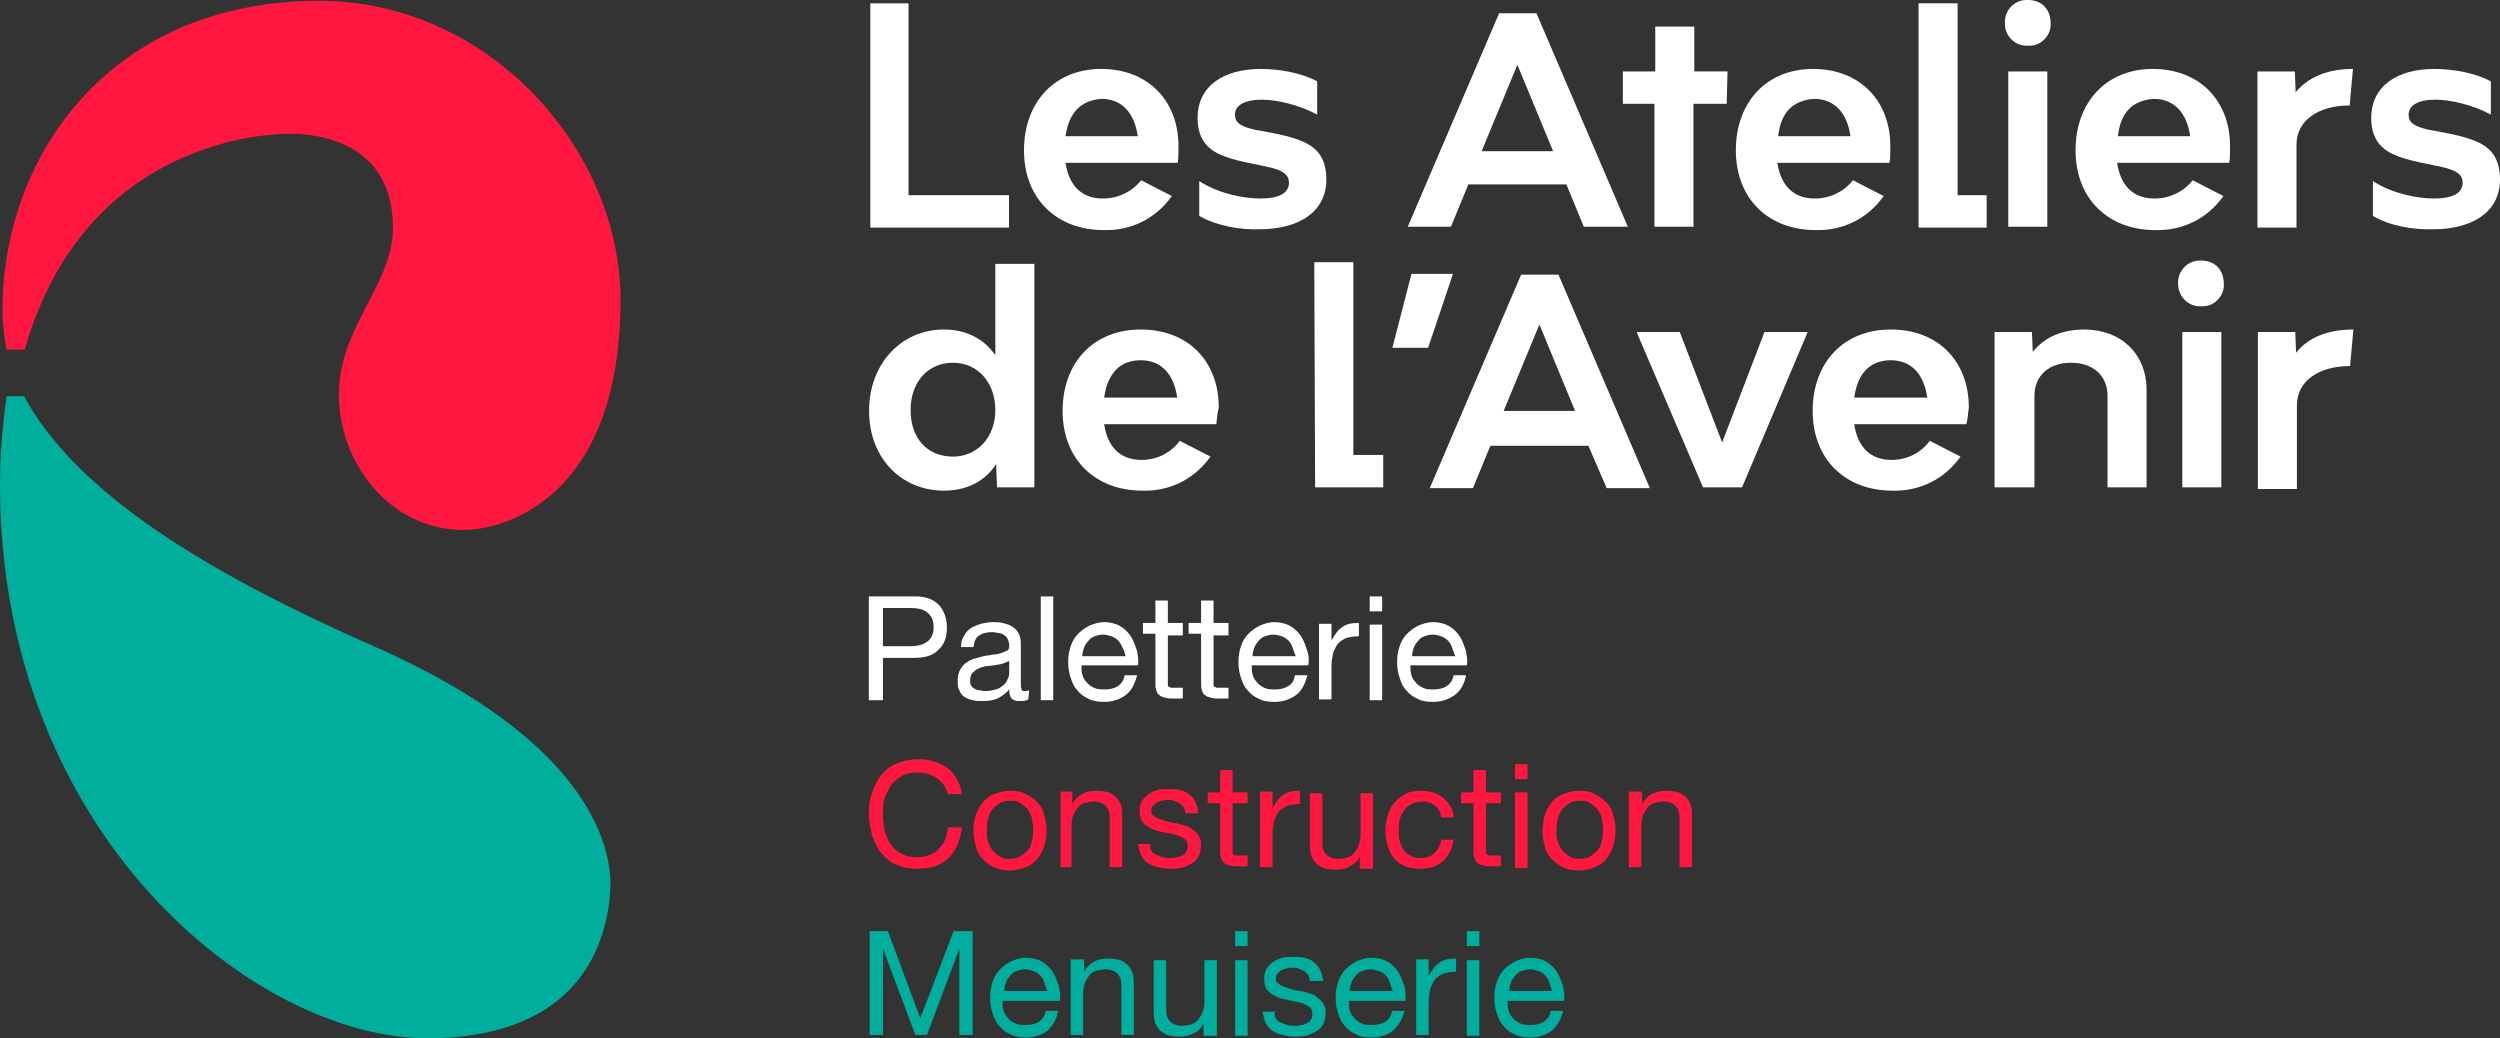
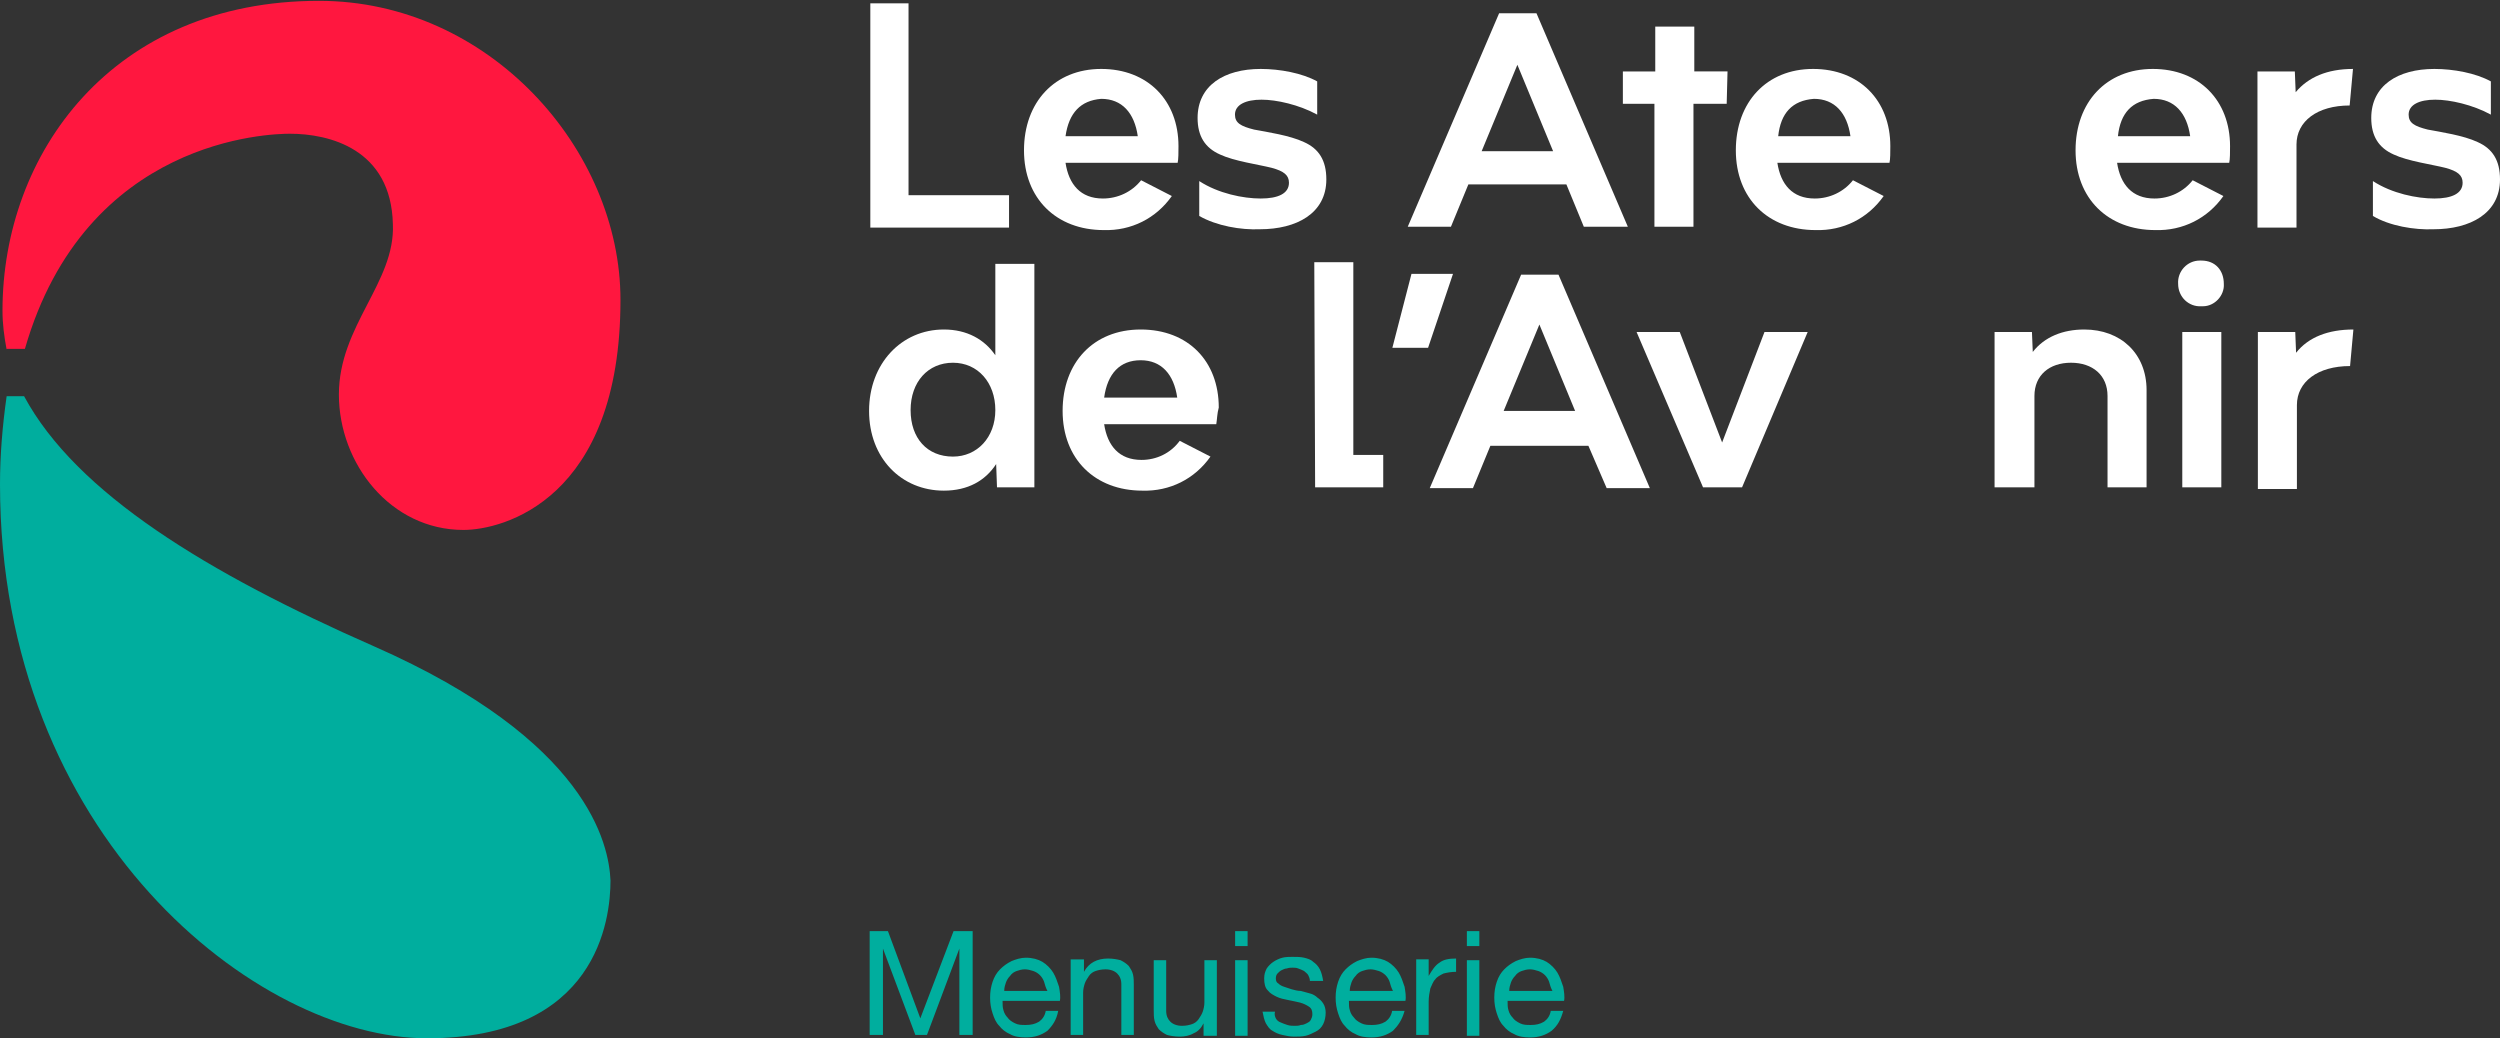
<svg xmlns="http://www.w3.org/2000/svg" id="Calque_1" viewBox="0 0 300.98 125">
  <rect x="0" y="0" width="300.98" height="125" fill="#333333" stroke="none" />
  <defs>
    <style>.cls-1{fill:#ff173f}.cls-2{fill:#00ae9e}.cls-3{fill:#fff}</style>
  </defs>
  <g id="Calque_1-2">
    <g id="Groupe_49">
      <g id="Groupe_48">
        <path id="Tracé_259" d="M188.58 22.2h-11.8l-2.1 5.1h-5.2l11-25.7h4.5l11 25.7h-5.3l-2.1-5.1Zm-1.6-4-4.3-10.4-4.3 10.4h8.6Z" class="cls-3" />
        <path id="Tracé_260" d="M207.88 12.5h-4v14.8h-4.7V12.5h-3.8V8.6h3.9V3.2h4.7v5.4h4l-.1 3.9Z" class="cls-3" />
        <path id="Tracé_261" d="M227.48 19.6h-13.5c.4 2.6 1.8 4.3 4.5 4.3 1.8 0 3.5-.8 4.6-2.2l3.7 1.9c-1.9 2.7-4.9 4.2-8.2 4.1-5.7 0-9.6-3.8-9.6-9.6s3.7-9.8 9.3-9.8 9.3 3.8 9.3 9.3c0 .7 0 1.6-.1 2Zm-13.4-3.2h8.7c-.4-2.8-1.9-4.5-4.4-4.5-2.6.2-4 1.7-4.3 4.5Z" class="cls-3" />
-         <path id="Tracé_262" d="M230.98.4h4.7v23.1h3.5v3.9h-8.2V.4Z" class="cls-3" />
-         <path id="Tracé_263" d="M241.38 2.8c-.1-1.5 1.1-2.8 2.6-2.8h.2c1.7 0 2.7 1.2 2.7 2.8.1 1.4-1.1 2.7-2.5 2.7h-.2c-1.5.1-2.8-1.1-2.8-2.6v-.1Zm.4 5.8h4.7v18.7h-4.7V8.6Z" class="cls-3" />
        <path id="Tracé_264" d="M268.38 19.6h-13.5c.4 2.6 1.8 4.3 4.5 4.3 1.8 0 3.5-.8 4.6-2.2l3.7 1.9c-1.9 2.7-4.9 4.2-8.2 4.1-5.7 0-9.6-3.8-9.6-9.6s3.7-9.8 9.3-9.8 9.3 3.8 9.3 9.3c0 .7 0 1.6-.1 2Zm-13.4-3.2h8.7c-.4-2.8-1.9-4.5-4.4-4.5-2.6.2-4 1.7-4.3 4.5Z" class="cls-3" />
        <path id="Tracé_265" d="m283.28 8.3-.4 4.4c-3.9 0-6.4 1.9-6.4 4.7v10h-4.7V8.6h4.5l.1 2.5c1.5-1.8 3.8-2.8 6.9-2.8Z" class="cls-3" />
        <path d="M285.68 26v-4.2c2.3 1.5 5.3 2.1 7.4 2.1s3.4-.6 3.4-1.9c0-.9-.6-1.4-2.1-1.8-1.6-.4-4.5-.8-6.2-1.6-1.8-.8-2.7-2.2-2.7-4.4 0-3.9 3.2-5.9 7.6-5.9 2.3 0 5 .5 6.8 1.5v4c-2.2-1.2-4.9-1.8-6.7-1.8-1.9 0-3.2.6-3.2 1.8 0 1 .7 1.4 2.3 1.8 1.6.3 4.3.7 6 1.5 1.8.8 2.7 2.2 2.7 4.5 0 4.1-3.6 6-8 6-2.3.1-5.3-.4-7.3-1.6Z" class="cls-3" />
        <path id="Tracé_262-2" d="M104.68.4h4.7v23.1h12.1v3.9h-16.7V.4h-.1Z" class="cls-3" />
        <path id="Tracé_264-2" d="M141.78 19.6h-13.5c.4 2.6 1.8 4.3 4.5 4.3 1.8 0 3.5-.8 4.6-2.2l3.7 1.9c-1.9 2.7-4.9 4.2-8.2 4.1-5.7 0-9.6-3.8-9.6-9.6s3.7-9.8 9.3-9.8 9.3 3.8 9.3 9.3c0 .7 0 1.6-.1 2Zm-13.5-3.2h8.7c-.4-2.8-1.9-4.5-4.4-4.5-2.5.2-3.9 1.7-4.3 4.5Z" class="cls-3" />
        <path d="M144.38 26v-4.2c2.3 1.5 5.3 2.1 7.4 2.1s3.4-.6 3.4-1.9c0-.9-.6-1.4-2.1-1.8-1.6-.4-4.5-.8-6.2-1.6-1.8-.8-2.7-2.2-2.7-4.4 0-3.9 3.2-5.9 7.6-5.9 2.3 0 5 .5 6.8 1.5v4c-2.2-1.2-4.9-1.8-6.7-1.8-1.9 0-3.2.6-3.2 1.8 0 1 .7 1.4 2.3 1.8 1.6.3 4.3.7 6 1.5 1.8.8 2.7 2.2 2.7 4.5 0 4.1-3.6 6-8 6-2.3.1-5.2-.4-7.3-1.6Z" class="cls-3" />
      </g>
    </g>
    <g id="Groupe_51">
      <g id="Groupe_50">
        <path id="Tracé_266" d="M124.53 31.57v27.1h-4.5l-.1-2.8c-1.3 2-3.4 3.2-6.3 3.2-5.1 0-9-3.9-9-9.6s3.9-9.8 9-9.8c2.8 0 4.9 1.2 6.2 3.1v-11h4.7v-.2Zm-4.7 17.8c0-3.3-2.1-5.7-5.1-5.7s-5.1 2.3-5.1 5.7 2 5.6 5.1 5.6c2.9 0 5.1-2.3 5.1-5.6Z" class="cls-3" />
        <path id="Tracé_267" d="M146.43 51.07h-13.5c.4 2.6 1.8 4.3 4.5 4.3 1.8 0 3.5-.8 4.6-2.3l3.7 1.9c-1.9 2.7-4.9 4.2-8.2 4.1-5.7 0-9.6-3.8-9.6-9.6s3.7-9.8 9.4-9.8 9.4 3.8 9.4 9.4c-.2.7-.2 1.4-.3 2Zm-13.5-3.2h8.8c-.4-2.8-1.9-4.5-4.4-4.5s-4 1.6-4.4 4.5Z" class="cls-3" />
        <path id="Tracé_268" d="M158.23 31.57h4.7v23.2h3.6v3.9h-8.2l-.1-27.1Z" class="cls-3" />
        <path id="Tracé_269" d="M169.93 32.97h5l-3 8.9h-4.3l2.3-8.9Z" class="cls-3" />
        <path id="Tracé_270" d="M191.23 53.67h-11.8l-2.1 5.1h-5.2l11-25.7h4.5l11 25.7h-5.2l-2.2-5.1Zm-1.6-4.2-4.3-10.4-4.3 10.4h8.6Z" class="cls-3" />
        <path id="Tracé_271" d="M197.03 39.97h5.2l5.1 13.3 5.1-13.3h5.2l-7.9 18.7h-4.7l-8-18.7Z" class="cls-3" />
-         <path id="Tracé_272" d="M236.73 51.07h-13.5c.4 2.6 1.8 4.3 4.5 4.3 1.8 0 3.5-.8 4.6-2.3l3.7 1.9c-1.9 2.7-4.9 4.2-8.2 4.1-5.7 0-9.6-3.8-9.6-9.6s3.7-9.8 9.4-9.8 9.4 3.8 9.4 9.4c-.1.6-.1 1.3-.3 2Zm-13.5-3.2h8.8c-.4-2.8-1.9-4.5-4.4-4.5s-4 1.6-4.4 4.5Z" class="cls-3" />
        <path id="Tracé_273" d="M258.43 46.97v11.7h-4.7v-11c0-2.5-1.8-4-4.4-4s-4.4 1.5-4.4 4v11h-4.8v-18.7h4.5l.1 2.4c1.4-1.8 3.6-2.7 6.2-2.7 4.4 0 7.5 2.9 7.5 7.3Z" class="cls-3" />
        <path id="Tracé_274" d="M262.23 34.17c-.1-1.5 1.1-2.8 2.6-2.8h.2c1.7 0 2.7 1.2 2.7 2.8.1 1.4-1.1 2.7-2.5 2.7h-.2c-1.5.1-2.8-1.1-2.8-2.7Zm.5 5.8h4.7v18.7h-4.7v-18.7Z" class="cls-3" />
        <path id="Tracé_275" d="m283.33 39.67-.4 4.4c-3.9 0-6.4 1.9-6.4 4.7v10.1h-4.7v-18.9h4.5l.1 2.5c1.5-1.9 3.9-2.8 6.9-2.8Z" class="cls-3" />
      </g>
    </g>
-     <path d="M110.1 71.8c1.3 0 2.2.3 2.9 1 .6.6 1 1.6 1 2.7 0 1.2-.3 2.1-1 2.7-.6.7-1.6 1-2.9 1h-3.8v5.1h-1.7V71.8h5.5Zm-.5 6c.9 0 1.6-.2 2.1-.6s.7-1 .7-1.7-.2-1.3-.7-1.7c-.4-.4-1.1-.6-2.1-.6h-3.3v4.6h3.3ZM123.8 84.2c-.3.2-.6.2-1.1.2-.4 0-.7-.1-.9-.3s-.3-.6-.3-1.1c-.4.5-.9.8-1.4 1.1-.5.2-1.1.3-1.8.3-.4 0-.8 0-1.2-.1s-.7-.2-1-.4-.5-.5-.6-.8c-.2-.3-.2-.7-.2-1.2s.1-.9.3-1.3c.2-.3.4-.6.7-.8s.6-.4 1-.5.7-.2 1.1-.3c.4-.1.8-.1 1.2-.2.4 0 .7-.1 1-.2s.5-.2.7-.3.2-.4.2-.6c0-.3-.1-.6-.2-.8-.1-.2-.3-.4-.5-.5s-.4-.2-.6-.2-.5-.1-.7-.1c-.6 0-1.2.1-1.6.4-.4.2-.6.7-.7 1.4h-1.5c0-.6.1-1 .4-1.4.2-.4.5-.7.8-.9.4-.2.8-.4 1.2-.5.5-.1.9-.2 1.4-.2.4 0 .8 0 1.2.1s.8.2 1.1.4.6.4.8.8c.2.3.3.8.3 1.3v4.7c0 .4 0 .6.1.8 0 .2.2.2.4.2.1 0 .3 0 .5-.1l-.1 1.1Zm-2.4-4.6c-.2.1-.4.2-.7.3s-.6.1-1 .2c-.3 0-.7.1-1 .1-.3.1-.6.1-.9.3-.3.1-.5.3-.7.5s-.3.5-.3.9c0 .2 0 .5.1.6.1.2.2.3.4.4.2.1.3.2.6.2.2 0 .4.1.7.1.5 0 .9-.1 1.3-.2s.6-.3.9-.5c.2-.2.4-.4.5-.7.1-.2.2-.5.2-.7v-1.5h-.1ZM126.8 71.8v12.5h-1.5V71.8h1.5ZM135.5 83.7c-.7.5-1.5.8-2.6.8-.7 0-1.4-.1-1.9-.4-.5-.2-1-.6-1.3-1-.4-.4-.6-.9-.8-1.5s-.3-1.2-.3-1.9.1-1.3.3-1.9.5-1.1.9-1.5.8-.7 1.4-1c.5-.2 1.1-.4 1.7-.4.8 0 1.5.2 2 .5s1 .8 1.3 1.3.5 1.1.7 1.7c.1.6.2 1.2.1 1.7h-6.8c0 .4 0 .8.1 1.1.1.4.3.7.5.9.2.3.5.5.9.7s.8.2 1.3.2c.6 0 1.1-.1 1.6-.4.4-.3.7-.7.8-1.3h1.5c-.3 1.1-.7 1.9-1.4 2.4Zm-.4-5.8c-.1-.3-.3-.6-.5-.8s-.5-.4-.8-.5-.7-.2-1-.2c-.4 0-.7.1-1 .2s-.6.3-.8.6c-.2.2-.4.5-.5.8s-.2.6-.2 1h5.2c-.1-.5-.2-.8-.4-1.1ZM142.4 75.2v1.3h-1.8v6c0 .1.1.2.2.2.1.1.2.1.3.1h1.3v1.3h-1.1c-.4 0-.7 0-1-.1s-.5-.1-.7-.3c-.2-.1-.3-.3-.4-.6-.1-.3-.1-.6-.1-1v-5.8h-1.5V75h1.5v-2.7h1.5V75h1.8v.2ZM147.9 75.2v1.3h-1.8v6c0 .1.1.2.2.2.1.1.2.1.3.1h1.3v1.3h-1.1c-.4 0-.7 0-1-.1s-.5-.1-.7-.3c-.2-.1-.3-.3-.4-.6-.1-.3-.1-.6-.1-1v-5.8h-1.5V75h1.5v-2.7h1.5V75h1.8v.2ZM156 83.7c-.7.5-1.5.8-2.6.8-.7 0-1.4-.1-1.9-.4-.5-.2-1-.6-1.3-1-.4-.4-.6-.9-.8-1.5s-.3-1.2-.3-1.9.1-1.3.3-1.9.5-1.1.9-1.5.8-.7 1.4-1c.5-.2 1.1-.4 1.7-.4.8 0 1.5.2 2 .5s1 .8 1.3 1.3.5 1.1.7 1.7.2 1.2.1 1.7h-6.8c0 .4 0 .8.1 1.1.1.4.3.7.5.9.2.3.5.5.9.7s.8.2 1.3.2c.6 0 1.1-.1 1.6-.4s.7-.7.8-1.3h1.5c-.3 1.1-.7 1.9-1.4 2.4Zm-.4-5.8c-.1-.3-.3-.6-.5-.8s-.5-.4-.8-.5-.7-.2-1-.2c-.4 0-.7.1-1 .2s-.6.3-.8.6c-.2.2-.4.5-.5.8s-.2.6-.2 1h5.2c-.2-.5-.3-.8-.4-1.1ZM160.3 75.2v1.9c.4-.7.8-1.3 1.3-1.6.5-.4 1.2-.5 2-.5v1.6c-.6 0-1.1.1-1.5.2-.4.2-.8.4-1 .7-.3.3-.4.7-.6 1.1-.1.5-.2 1-.2 1.6v4h-1.5v-9.1h1.5v.1ZM164.9 73.6v-1.8h1.5v1.8h-1.5Zm1.5 1.6v9.1h-1.5v-9.1h1.5ZM175.1 83.7c-.7.5-1.5.8-2.6.8-.7 0-1.4-.1-1.9-.4-.5-.2-1-.6-1.3-1-.4-.4-.6-.9-.8-1.5s-.3-1.2-.3-1.9.1-1.3.3-1.9.5-1.1.9-1.5.8-.7 1.4-1c.5-.2 1.1-.4 1.7-.4.8 0 1.5.2 2 .5s1 .8 1.3 1.3.5 1.1.7 1.7c.1.6.2 1.2.1 1.7h-6.8c0 .4 0 .8.1 1.1.1.4.3.7.5.9.2.3.5.5.9.7s.8.2 1.3.2c.6 0 1.1-.1 1.6-.4.4-.3.7-.7.8-1.3h1.5c-.2 1.1-.7 1.9-1.4 2.4Zm-.3-5.8c-.1-.3-.3-.6-.5-.8s-.5-.4-.8-.5-.7-.2-1-.2c-.4 0-.7.1-1 .2s-.6.3-.8.6c-.2.2-.4.5-.5.8s-.2.6-.2 1h5.2c-.2-.5-.3-.8-.4-1.1Z" class="cls-3" />
-     <path d="M112.8 93.7c-.6-.4-1.4-.7-2.3-.7-.7 0-1.4.1-1.9.4s-1 .7-1.3 1.1c-.3.5-.6 1-.8 1.6s-.2 1.2-.2 1.9.1 1.4.2 2c.2.6.4 1.2.8 1.7.3.5.8.9 1.3 1.1.5.3 1.2.4 1.9.4.5 0 1-.1 1.5-.3.4-.2.8-.4 1.1-.8.3-.3.6-.7.7-1.1.2-.4.3-.9.3-1.4h1.7c-.2 1.6-.7 2.8-1.6 3.7s-2.2 1.3-3.8 1.3c-1 0-1.8-.2-2.5-.5s-1.3-.8-1.8-1.4-.8-1.3-1.1-2.1c-.2-.8-.4-1.6-.4-2.6 0-.9.1-1.8.4-2.6.3-.8.6-1.5 1.1-2.1s1.1-1.1 1.9-1.4c.7-.3 1.6-.5 2.6-.5.7 0 1.3.1 1.9.3.6.2 1.1.4 1.6.8.5.3.8.8 1.1 1.3s.5 1.1.6 1.8h-1.7c-.2-.8-.6-1.4-1.3-1.9ZM117.5 98.1c.2-.6.5-1.1.8-1.5.4-.4.8-.8 1.4-1 .5-.2 1.2-.4 1.9-.4s1.4.1 1.9.4c.5.2 1 .6 1.4 1s.7.9.8 1.5c.2.6.3 1.2.3 1.9s-.1 1.3-.3 1.9c-.2.6-.5 1.1-.8 1.5-.4.4-.8.8-1.4 1-.5.2-1.2.4-1.9.4s-1.3-.1-1.9-.4c-.6-.2-1-.6-1.4-1s-.7-.9-.8-1.5c-.2-.6-.3-1.2-.3-1.9s.1-1.4.3-1.9Zm1.5 3.3c.1.4.3.8.6 1.1s.6.5.9.7.7.2 1.1.2.8-.1 1.1-.2c.3-.2.6-.4.9-.7.3-.3.5-.6.6-1.1.1-.4.2-.9.2-1.5 0-.5-.1-1-.2-1.5-.1-.4-.3-.8-.6-1.1s-.6-.5-.9-.7-.7-.2-1.1-.2-.8.1-1.1.2c-.3.2-.6.4-.9.7-.3.3-.5.7-.6 1.1s-.2.9-.2 1.5 0 1.1.2 1.5ZM129.1 95.4v1.4c.6-1.1 1.6-1.6 2.9-1.6.6 0 1.1.1 1.5.2.4.2.7.4 1 .7.2.3.4.6.5 1s.1.9.1 1.3v6h-1.5v-6.1c0-.6-.2-1-.5-1.3s-.8-.5-1.4-.5c-.5 0-.9.1-1.2.2s-.6.3-.8.6-.4.6-.5.9-.2.7-.2 1.1v5.1h-1.3v-9.1h1.4v.1ZM138.6 102.4c.1.2.3.4.6.5.2.1.5.2.8.3s.6.1.9.1c.2 0 .5 0 .7-.1.3 0 .5-.1.7-.2s.4-.2.5-.4.2-.4.2-.7c0-.4-.1-.7-.4-.9-.3-.2-.7-.4-1.1-.5-.4-.1-.9-.2-1.4-.3s-1-.2-1.4-.4-.8-.4-1.1-.8c-.3-.3-.4-.8-.4-1.4 0-.5.1-.8.3-1.2.2-.3.5-.6.8-.8s.7-.4 1.1-.5.8-.1 1.2-.1c.5 0 1 0 1.4.1s.8.2 1.1.5c.3.2.6.5.8.9s.3.8.4 1.4h-1.6c0-.3-.1-.5-.2-.7-.1-.2-.3-.3-.5-.5-.2-.1-.4-.2-.7-.3-.2-.1-.5-.1-.7-.1s-.4 0-.7.1c-.2 0-.4.1-.6.2-.2.1-.3.2-.5.4-.1.1-.2.3-.2.6s.1.5.3.6c.2.2.4.3.7.4l.9.3c.4.1.7.2 1.1.2.4.1.7.2 1.1.3.4.1.7.3.9.5.3.2.5.4.7.7s.3.7.3 1.1c0 .5-.1 1-.3 1.4s-.5.7-.9.9-.8.4-1.2.5c-.5.1-.9.1-1.4.1s-1-.1-1.4-.2c-.5-.1-.9-.3-1.2-.5-.4-.2-.6-.6-.8-.9-.2-.4-.3-.9-.4-1.4h1.5c-.1.3 0 .6.1.8ZM150.2 95.4v1.3h-1.8v6c0 .1.1.2.2.2.1.1.2.1.3.1h1.3v1.3h-1.1c-.4 0-.7 0-1-.1s-.5-.1-.7-.3c-.2-.1-.3-.3-.4-.6-.1-.3-.1-.6-.1-1v-5.6h-1.5v-1.3h1.5v-2.7h1.5v2.7h1.8ZM153.2 95.4v1.9c.4-.7.8-1.3 1.3-1.6.5-.4 1.2-.5 2-.5v1.6c-.6 0-1.1.1-1.5.2-.4.2-.8.4-1 .7-.3.3-.4.7-.6 1.1-.1.5-.2 1-.2 1.6v4h-1.5v-9.1h1.5v.1ZM163.7 104.5v-1.4c-.3.6-.7 1-1.2 1.2-.5.3-1.1.4-1.7.4s-1.1-.1-1.5-.2c-.4-.2-.7-.4-1-.7-.2-.3-.4-.6-.5-1s-.1-.9-.1-1.3v-6h1.5v6.1c0 .6.2 1 .5 1.3s.8.5 1.4.5c.5 0 .9-.1 1.2-.2s.6-.3.8-.6.4-.6.5-.9.2-.7.2-1.1v-5.1h1.5v9.1h-1.6v-.1ZM172.8 97c-.4-.3-.9-.5-1.5-.5-.5 0-1 .1-1.4.3s-.7.5-.9.8-.4.7-.5 1.1-.1.9-.1 1.3 0 .8.1 1.2.3.8.5 1.1.5.6.8.7c.3.2.7.3 1.2.3.7 0 1.3-.2 1.7-.6s.7-.9.8-1.6h1.5c-.2 1.1-.6 2-1.3 2.6s-1.6.9-2.7.9c-.7 0-1.3-.1-1.8-.3s-1-.5-1.3-.9c-.4-.4-.6-.9-.8-1.5s-.3-1.2-.3-1.9.1-1.3.3-1.9.4-1.1.8-1.5c.4-.4.8-.8 1.3-1 .5-.3 1.2-.4 1.9-.4.5 0 1 .1 1.4.2s.8.3 1.2.6c.3.3.6.6.9 1 .2.4.4.9.4 1.4h-1.5c-.1-.7-.3-1.1-.7-1.4ZM180.7 95.4v1.3h-1.8v6c0 .1.1.2.2.2.1.1.2.1.3.1h1.3v1.3h-1.1c-.4 0-.7 0-1-.1s-.5-.1-.7-.3c-.2-.1-.3-.3-.4-.6-.1-.3-.1-.6-.1-1v-5.6h-1.5v-1.3h1.5v-2.7h1.5v2.7h1.8ZM182.4 93.8V92h1.5v1.8h-1.5Zm1.5 1.6v9.1h-1.5v-9.1h1.5ZM186 98.1c.2-.6.5-1.1.8-1.5s.8-.8 1.4-1c.6-.2 1.2-.4 1.9-.4s1.4.1 1.9.4c.5.2 1 .6 1.4 1s.7.9.8 1.5c.2.6.3 1.2.3 1.9s-.1 1.3-.3 1.9-.5 1.1-.8 1.5c-.4.4-.8.8-1.4 1-.5.2-1.2.4-1.9.4s-1.3-.1-1.9-.4c-.6-.2-1-.6-1.4-1s-.7-.9-.8-1.5c-.2-.6-.3-1.2-.3-1.9.1-.7.1-1.4.3-1.9Zm1.6 3.3c.1.4.3.8.6 1.1s.6.5.9.7c.3.2.7.2 1.1.2s.8-.1 1.1-.2c.3-.2.6-.4.9-.7.3-.3.5-.6.6-1.1.1-.4.2-.9.2-1.5 0-.5-.1-1-.2-1.5-.1-.4-.3-.8-.6-1.1s-.6-.5-.9-.7c-.3-.2-.7-.2-1.1-.2s-.8.1-1.1.2c-.3.2-.6.4-.9.7-.3.3-.5.7-.6 1.1s-.2.9-.2 1.5c-.1.6 0 1.1.2 1.5ZM197.7 95.4v1.4c.6-1.1 1.6-1.6 2.9-1.6.6 0 1.1.1 1.5.2.4.2.7.4 1 .7.2.3.4.6.5 1s.1.9.1 1.3v6h-1.5v-6.1c0-.6-.2-1-.5-1.3s-.8-.5-1.4-.5c-.5 0-.9.1-1.2.2s-.6.3-.8.6-.4.6-.5.9-.2.7-.2 1.1v5.1h-1.5v-9.1h1.6v.1Z" class="cls-1" />
    <path d="m106.9 112.1 3.9 10.5 4-10.5h2.3v12.5h-1.6v-10.4l-3.9 10.4h-1.4l-3.9-10.4v10.4h-1.6v-12.5h2.2ZM126.1 124.1c-.7.5-1.5.8-2.6.8-.7 0-1.4-.1-1.9-.4-.5-.2-1-.6-1.3-1-.4-.4-.6-.9-.8-1.5s-.3-1.2-.3-1.9.1-1.3.3-1.9c.2-.6.5-1.1.9-1.5s.8-.7 1.4-1c.5-.2 1.1-.4 1.7-.4.8 0 1.5.2 2 .5s1 .8 1.3 1.3.5 1.1.7 1.7c.1.6.2 1.2.1 1.7h-6.9c0 .4 0 .8.1 1.1.1.4.3.7.5.9.2.3.5.5.9.7s.8.2 1.3.2c.6 0 1.1-.1 1.6-.4.4-.3.7-.7.8-1.3h1.5c-.2 1.1-.7 1.8-1.3 2.4Zm-.4-5.9c-.1-.3-.3-.6-.5-.8s-.5-.4-.8-.5-.7-.2-1-.2c-.4 0-.7.1-1 .2s-.6.3-.8.6c-.2.2-.4.5-.5.8s-.2.6-.2 1h5.2c-.2-.4-.3-.7-.4-1.1ZM130.5 115.6v1.4c.6-1.1 1.6-1.6 2.9-1.6.6 0 1.1.1 1.5.2.4.2.7.4 1 .7.2.3.4.6.5 1s.1.9.1 1.3v6H135v-6.1c0-.6-.2-1-.5-1.3s-.8-.5-1.4-.5c-.5 0-.9.1-1.2.2s-.6.3-.8.6-.4.6-.5.9-.2.7-.2 1.1v5.1h-1.5v-9.1h1.6v.1ZM144.9 124.6v-1.4c-.3.6-.7 1-1.2 1.2-.5.3-1.1.4-1.7.4s-1.1-.1-1.5-.2c-.4-.2-.7-.4-1-.7-.2-.3-.4-.6-.5-1s-.1-.9-.1-1.3v-6h1.5v6.1c0 .6.2 1 .5 1.3s.8.5 1.4.5c.5 0 .9-.1 1.2-.2s.6-.3.8-.6.4-.6.5-.9.2-.7.2-1.1v-5.1h1.5v9.1h-1.6v-.1ZM148.7 113.9v-1.8h1.5v1.8h-1.5Zm1.5 1.7v9.1h-1.5v-9.1h1.5ZM153.6 122.6c.1.2.3.4.6.5.2.1.5.2.8.3s.6.1.9.1c.2 0 .5 0 .7-.1.3 0 .5-.1.7-.2s.4-.2.5-.4.2-.4.2-.7c0-.4-.1-.7-.4-.9-.3-.2-.7-.4-1.1-.5-.4-.1-.9-.2-1.4-.3s-1-.2-1.4-.4-.8-.4-1.1-.8c-.3-.3-.4-.8-.4-1.4 0-.5.1-.8.3-1.2.2-.3.5-.6.8-.8s.7-.4 1.1-.5c.4-.1.8-.1 1.2-.1.5 0 1 0 1.4.1s.8.2 1.1.5c.3.2.6.5.8.9s.3.8.4 1.4h-1.6c0-.3-.1-.5-.2-.7-.1-.2-.3-.3-.5-.5-.2-.1-.4-.2-.7-.3-.2-.1-.5-.1-.7-.1s-.4 0-.7.1c-.2 0-.4.1-.6.2-.2.1-.3.2-.5.4-.1.1-.2.3-.2.6s.1.5.3.6c.2.2.4.3.7.4l.9.3c.4.1.7.2 1.1.2.4.1.7.2 1.1.3.4.1.7.3.9.5.3.2.5.4.7.7s.3.7.3 1.1c0 .5-.1 1-.3 1.4s-.5.7-.9.9-.8.4-1.2.5c-.5.1-.9.1-1.4.1s-1-.1-1.4-.2c-.5-.1-.9-.3-1.2-.5-.4-.2-.6-.6-.8-.9-.2-.4-.3-.9-.4-1.4h1.5c-.1.3 0 .6.1.8ZM167.7 124.1c-.7.5-1.5.8-2.6.8-.7 0-1.4-.1-1.9-.4-.5-.2-1-.6-1.3-1-.4-.4-.6-.9-.8-1.5s-.3-1.2-.3-1.9.1-1.3.3-1.9.5-1.1.9-1.5.8-.7 1.4-1c.5-.2 1.1-.4 1.7-.4.8 0 1.5.2 2 .5s1 .8 1.3 1.3.5 1.1.7 1.7c.1.6.2 1.2.1 1.7h-6.8c0 .4 0 .8.1 1.1.1.4.3.7.5.9.2.3.5.5.9.7s.8.2 1.3.2c.6 0 1.1-.1 1.6-.4.4-.3.7-.7.8-1.3h1.5c-.3 1.1-.8 1.8-1.4 2.4Zm-.4-5.9c-.1-.3-.3-.6-.5-.8s-.5-.4-.8-.5-.7-.2-1-.2c-.4 0-.7.1-1 .2s-.6.3-.8.6c-.2.2-.4.5-.5.8s-.2.6-.2 1h5.2c-.2-.4-.3-.7-.4-1.1ZM172 115.6v1.9c.4-.7.8-1.3 1.3-1.6.5-.4 1.2-.5 2-.5v1.6c-.6 0-1.1.1-1.5.2-.4.2-.8.4-1 .7-.3.3-.4.7-.6 1.1-.1.5-.2 1-.2 1.6v4h-1.5v-9.1h1.5v.1ZM176.6 113.9v-1.8h1.5v1.8h-1.5Zm1.5 1.7v9.1h-1.5v-9.1h1.5ZM186.8 124.1c-.7.5-1.5.8-2.6.8-.7 0-1.4-.1-1.9-.4-.5-.2-1-.6-1.3-1-.4-.4-.6-.9-.8-1.5s-.3-1.2-.3-1.9.1-1.3.3-1.9.5-1.1.9-1.5.8-.7 1.4-1c.5-.2 1.1-.4 1.7-.4.8 0 1.5.2 2 .5s1 .8 1.3 1.3.5 1.1.7 1.7c.1.6.2 1.2.1 1.7h-6.8c0 .4 0 .8.1 1.1.1.4.3.7.5.9.2.3.5.5.9.7s.8.2 1.3.2c.6 0 1.1-.1 1.6-.4.4-.3.7-.7.8-1.3h1.5c-.3 1.1-.7 1.8-1.4 2.4Zm-.3-5.9c-.1-.3-.3-.6-.5-.8s-.5-.4-.8-.5-.7-.2-1-.2c-.4 0-.7.1-1 .2s-.6.3-.8.6c-.2.2-.4.5-.5.8s-.2.6-.2 1h5.2c-.2-.4-.3-.7-.4-1.1Z" class="cls-2" />
-     <path id="Tracé_276" d="M3 42c7.3-25.4 29.6-25.9 31.9-25.9 4.7 0 12.2 1.8 12.4 10.9.3 7-6.5 12.2-6.5 20.5s6.2 16.3 15 16.3c4.7 0 18.9-3.6 18.9-27.7C74.7 18 58.9.1 38.4.1 13.5.1.3 18.5.3 37.4c0 1.6.2 3.1.5 4.7H3V42Z" class="cls-1" />
+     <path id="Tracé_276" d="M3 42c7.3-25.4 29.6-25.9 31.9-25.9 4.7 0 12.2 1.8 12.4 10.9.3 7-6.5 12.2-6.5 20.5s6.2 16.3 15 16.3c4.7 0 18.9-3.6 18.9-27.7C74.7 18 58.9.1 38.4.1 13.5.1.3 18.5.3 37.4c0 1.6.2 3.1.5 4.7V42Z" class="cls-1" />
    <path id="Tracé_276-2" d="M45 77.8C25 69 9.2 59.4 2.9 47.7H.8C.3 51.2 0 54.8 0 58.3 0 100.6 30.9 125 51.4 125s22.1-14.3 22.1-19c-.2-4.3-2.6-16.8-28.5-28.2" class="cls-2" />
  </g>
</svg>